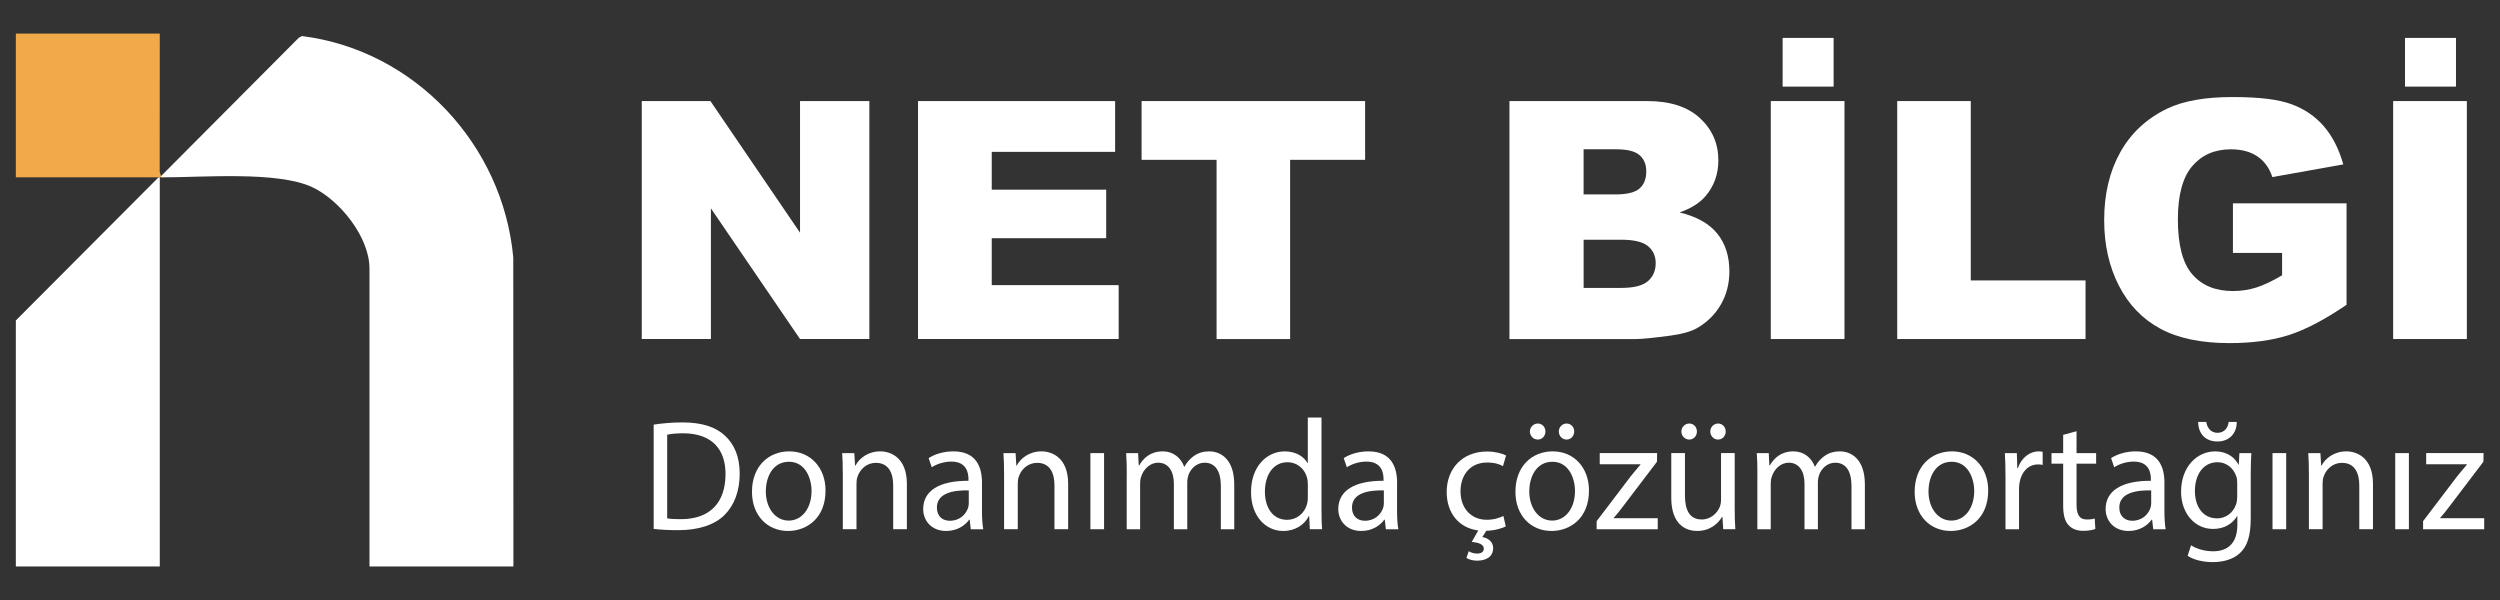
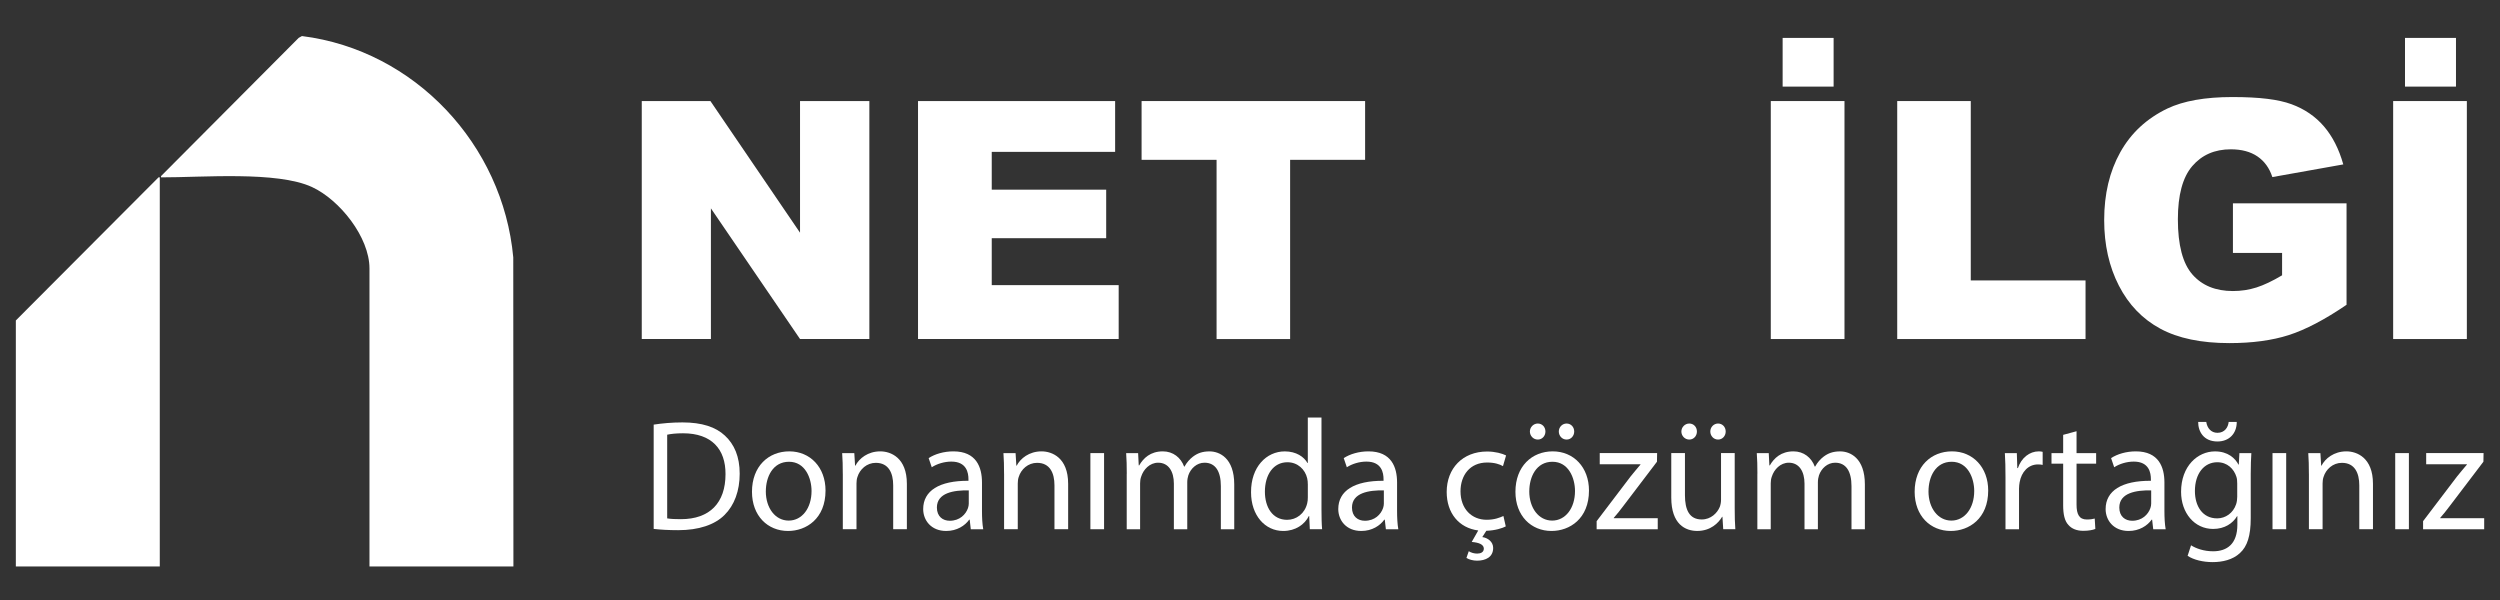
<svg xmlns="http://www.w3.org/2000/svg" id="katman_1" data-name="katman 1" viewBox="0 0 1006.84 241.66">
  <rect x="0" y="0" width="1006.84" height="241.66" fill="#333333" stroke="none" />
  <defs>
    <style> .cls-1 { fill: #f1a94a; } .cls-2 { fill: #fff; } </style>
  </defs>
  <g>
    <path class="cls-2" d="M64.85,70.92L120.29,15.25l1.31-.73c45.46,5.7,80.96,43.75,85.11,89.16l.06,124.46h-57.97v-120.03c0-12.63-12.01-27.63-23.14-32.78-14.07-6.51-44.39-3.85-60.81-3.9v-.5Z" />
    <path class="cls-2" d="M64.35,71.42v156.71H6.38v-99.07l57.47-57.64c.17,0,.33,0,.5,0Z" />
-     <path class="cls-1" d="M63.85,71.42c-19.15-.06-38.32.04-57.47,0V13.53h57.97l-.04,55.71.54,1.69v.5c-.17,0-.33,0-.5,0s-.33,0-.5,0Z" />
  </g>
  <g>
    <g>
      <path class="cls-2" d="M258.46,40.7h27.65l36.09,53.02v-53.02h27.92v95.84h-27.92l-35.89-52.62v52.62h-27.85V40.7Z" />
      <path class="cls-2" d="M369.73,40.7h79.37v20.46h-49.69v15.23h46.09v19.55h-46.09v18.89h51.12v21.71h-80.81V40.7Z" />
      <path class="cls-2" d="M459.76,40.7h90.02v23.67h-30.2v72.18h-29.62v-72.18h-30.2v-23.67Z" />
-       <path class="cls-2" d="M607.9,40.7h55.44c9.24,0,16.33,2.29,21.28,6.86,4.95,4.58,7.42,10.24,7.42,17,0,5.67-1.77,10.53-5.3,14.58-2.35,2.7-5.8,4.84-10.33,6.41,6.89,1.66,11.95,4.5,15.2,8.53,3.25,4.03,4.87,9.1,4.87,15.2,0,4.97-1.15,9.44-3.46,13.4-2.31,3.97-5.47,7.1-9.48,9.41-2.48,1.44-6.23,2.48-11.24,3.14-6.67.87-11.09,1.31-13.27,1.31h-51.12V40.7ZM637.78,78.3h12.88c4.62,0,7.83-.8,9.64-2.39,1.81-1.59,2.71-3.89,2.71-6.9,0-2.79-.9-4.97-2.71-6.54s-4.96-2.35-9.45-2.35h-13.08v18.17ZM637.78,115.95h15.1c5.1,0,8.7-.9,10.79-2.71,2.09-1.81,3.14-4.24,3.14-7.29,0-2.83-1.04-5.11-3.11-6.83-2.07-1.72-5.7-2.58-10.88-2.58h-15.04v19.42Z" />
      <path class="cls-2" d="M713.16,40.7h29.68v95.84h-29.68V40.7ZM717.93,15.27h20.53v19.61h-20.53V15.27Z" />
      <path class="cls-2" d="M764.08,40.7h29.62v72.24h46.22v23.6h-75.84V40.7Z" />
      <path class="cls-2" d="M899.28,101.83v-19.94h45.76v40.86c-8.76,5.97-16.51,10.03-23.24,12.19-6.73,2.16-14.72,3.24-23.96,3.24-11.38,0-20.65-1.94-27.82-5.82-7.17-3.88-12.73-9.65-16.67-17.32-3.94-7.67-5.92-16.47-5.92-26.41,0-10.46,2.16-19.56,6.47-27.29,4.31-7.74,10.63-13.61,18.96-17.62,6.49-3.09,15.23-4.64,26.22-4.64s18.51.96,23.76,2.88c5.25,1.92,9.61,4.89,13.08,8.92,3.46,4.03,6.07,9.14,7.81,15.33l-28.57,5.1c-1.18-3.62-3.17-6.38-5.98-8.3-2.81-1.92-6.4-2.88-10.75-2.88-6.49,0-11.67,2.26-15.53,6.77-3.86,4.51-5.79,11.65-5.79,21.41,0,10.37,1.95,17.78,5.85,22.23,3.9,4.45,9.34,6.67,16.31,6.67,3.31,0,6.47-.48,9.48-1.44,3.01-.96,6.45-2.59,10.33-4.9v-9.02h-19.81Z" />
      <path class="cls-2" d="M963.81,40.7h29.68v95.84h-29.68V40.7ZM968.58,15.27h20.53v19.61h-20.53V15.27Z" />
    </g>
    <g>
      <path class="cls-2" d="M263.26,171.01c3.32-.51,7.27-.89,11.59-.89,7.83,0,13.4,1.84,17.1,5.32,3.76,3.48,5.95,8.43,5.95,15.33s-2.13,12.67-6.08,16.6c-3.95,3.99-10.46,6.15-18.66,6.15-3.88,0-7.14-.19-9.9-.51v-42ZM268.71,208.77c1.38.25,3.38.32,5.51.32,11.65,0,17.97-6.59,17.97-18.12.06-10.07-5.57-16.47-17.1-16.47-2.82,0-4.95.25-6.39.57v33.7Z" />
      <path class="cls-2" d="M332.47,197.56c0,11.34-7.77,16.28-15.09,16.28-8.2,0-14.53-6.08-14.53-15.78,0-10.26,6.64-16.28,15.03-16.28s14.59,6.4,14.59,15.78ZM308.42,197.88c0,6.72,3.82,11.78,9.21,11.78s9.21-5.01,9.21-11.91c0-5.2-2.57-11.78-9.08-11.78s-9.33,6.08-9.33,11.91Z" />
      <path class="cls-2" d="M339.42,190.78c0-3.17-.06-5.77-.25-8.3h4.89l.31,5.07h.13c1.5-2.91,5.01-5.77,10.02-5.77,4.2,0,10.71,2.53,10.71,13.05v18.31h-5.51v-17.68c0-4.94-1.82-9.06-7.01-9.06-3.63,0-6.45,2.6-7.39,5.7-.25.7-.38,1.65-.38,2.6v18.44h-5.51v-22.36Z" />
      <path class="cls-2" d="M390.97,213.14l-.44-3.86h-.19c-1.69,2.41-4.95,4.56-9.27,4.56-6.14,0-9.27-4.37-9.27-8.81,0-7.41,6.51-11.47,18.23-11.4v-.63c0-2.53-.69-7.1-6.89-7.1-2.82,0-5.76.89-7.89,2.28l-1.25-3.68c2.5-1.65,6.14-2.72,9.96-2.72,9.27,0,11.52,6.4,11.52,12.54v11.47c0,2.66.13,5.26.5,7.35h-5.01ZM390.16,197.5c-6.01-.13-12.84.95-12.84,6.91,0,3.61,2.38,5.32,5.2,5.32,3.95,0,6.45-2.53,7.33-5.13.19-.57.31-1.2.31-1.77v-5.32Z" />
      <path class="cls-2" d="M404.37,190.78c0-3.17-.06-5.77-.25-8.3h4.89l.31,5.07h.13c1.5-2.91,5.01-5.77,10.02-5.77,4.2,0,10.71,2.53,10.71,13.05v18.31h-5.51v-17.68c0-4.94-1.82-9.06-7.01-9.06-3.63,0-6.45,2.6-7.39,5.7-.25.7-.38,1.65-.38,2.6v18.44h-5.51v-22.36Z" />
      <path class="cls-2" d="M439.14,213.14v-30.66h5.51v30.66h-5.51Z" />
      <path class="cls-2" d="M453.79,190.78c0-3.17-.06-5.77-.25-8.3h4.82l.25,4.94h.19c1.69-2.91,4.51-5.64,9.52-5.64,4.13,0,7.26,2.53,8.58,6.15h.13c.94-1.71,2.13-3.04,3.38-3.99,1.82-1.39,3.82-2.15,6.7-2.15,4.01,0,9.96,2.66,9.96,13.3v18.06h-5.39v-17.36c0-5.89-2.13-9.44-6.58-9.44-3.13,0-5.57,2.34-6.51,5.07-.25.76-.44,1.77-.44,2.79v18.94h-5.39v-18.37c0-4.88-2.13-8.43-6.33-8.43-3.44,0-5.95,2.79-6.83,5.58-.31.82-.44,1.77-.44,2.72v18.5h-5.39v-22.36Z" />
      <path class="cls-2" d="M532.21,168.16v37.06c0,2.72.06,5.83.25,7.92h-4.95l-.25-5.32h-.13c-1.69,3.42-5.39,6.02-10.33,6.02-7.33,0-12.96-6.27-12.96-15.58-.06-10.2,6.2-16.47,13.59-16.47,4.63,0,7.77,2.22,9.14,4.69h.13v-18.31h5.51ZM526.7,194.96c0-.7-.06-1.65-.25-2.34-.81-3.55-3.82-6.46-7.95-6.46-5.7,0-9.08,5.07-9.08,11.85,0,6.21,3.01,11.34,8.96,11.34,3.7,0,7.08-2.47,8.08-6.65.19-.76.25-1.52.25-2.41v-5.32Z" />
      <path class="cls-2" d="M558.14,213.14l-.44-3.86h-.19c-1.69,2.41-4.95,4.56-9.27,4.56-6.14,0-9.27-4.37-9.27-8.81,0-7.41,6.51-11.47,18.23-11.4v-.63c0-2.53-.69-7.1-6.89-7.1-2.82,0-5.76.89-7.89,2.28l-1.25-3.68c2.5-1.65,6.14-2.72,9.96-2.72,9.27,0,11.52,6.4,11.52,12.54v11.47c0,2.66.13,5.26.5,7.35h-5.01ZM557.33,197.5c-6.01-.13-12.84.95-12.84,6.91,0,3.61,2.38,5.32,5.2,5.32,3.95,0,6.45-2.53,7.33-5.13.19-.57.31-1.2.31-1.77v-5.32Z" />
      <path class="cls-2" d="M606.43,212c-1.32.7-4.2,1.65-7.83,1.77l-1.63,2.53c2.32.32,4.38,1.96,4.38,4.37,0,3.74-3.07,5.13-6.51,5.13-1.57,0-3.19-.44-4.26-1.08l.94-2.72c1,.63,2.25.95,3.38.95,1.38,0,2.69-.51,2.69-2.03-.06-1.65-1.94-2.41-4.88-2.66l2.63-4.62c-7.77-1.01-12.71-6.97-12.71-15.52,0-9.44,6.39-16.28,16.28-16.28,3.26,0,6.14.82,7.64,1.58l-1.25,4.31c-1.31-.76-3.38-1.46-6.39-1.46-6.95,0-10.71,5.19-10.71,11.59,0,7.1,4.51,11.47,10.52,11.47,3.13,0,5.2-.82,6.76-1.52l.94,4.18Z" />
      <path class="cls-2" d="M639.94,197.56c0,11.34-7.77,16.28-15.09,16.28-8.2,0-14.53-6.08-14.53-15.78,0-10.26,6.64-16.28,15.03-16.28s14.59,6.4,14.59,15.78ZM615.89,197.88c0,6.72,3.82,11.78,9.21,11.78s9.21-5.01,9.21-11.91c0-5.2-2.57-11.78-9.08-11.78s-9.33,6.08-9.33,11.91ZM616.14,173.8c0-1.77,1.44-3.23,3.19-3.23s3.07,1.39,3.07,3.23c0,1.71-1.25,3.23-3.07,3.23s-3.19-1.52-3.19-3.23ZM627.79,173.8c0-1.77,1.38-3.23,3.13-3.23s3.07,1.39,3.07,3.23c0,1.71-1.25,3.23-3.07,3.23s-3.13-1.52-3.13-3.23Z" />
      <path class="cls-2" d="M643.01,209.91l13.72-18.06c1.32-1.65,2.57-3.1,3.95-4.75v-.13h-16.41v-4.5h23.11l-.06,3.48-13.53,17.8c-1.25,1.71-2.51,3.23-3.88,4.82v.13h17.72v4.44h-24.61v-3.23Z" />
      <path class="cls-2" d="M698.63,204.78c0,3.17.06,5.96.25,8.36h-4.88l-.31-5.01h-.13c-1.44,2.47-4.63,5.7-10.02,5.7-4.76,0-10.46-2.66-10.46-13.43v-17.93h5.51v16.98c0,5.83,1.75,9.76,6.76,9.76,3.69,0,6.26-2.6,7.27-5.07.31-.82.5-1.84.5-2.85v-18.82h5.51v22.3ZM677.15,173.8c0-1.77,1.44-3.23,3.19-3.23s3.07,1.39,3.07,3.23c0,1.71-1.25,3.23-3.07,3.23s-3.19-1.52-3.19-3.23ZM688.8,173.8c0-1.77,1.38-3.23,3.13-3.23s3.07,1.39,3.07,3.23c0,1.71-1.25,3.23-3.07,3.23s-3.13-1.52-3.13-3.23Z" />
      <path class="cls-2" d="M707.77,190.78c0-3.17-.06-5.77-.25-8.3h4.82l.25,4.94h.19c1.69-2.91,4.51-5.64,9.52-5.64,4.13,0,7.26,2.53,8.58,6.15h.13c.94-1.71,2.13-3.04,3.38-3.99,1.82-1.39,3.82-2.15,6.7-2.15,4.01,0,9.96,2.66,9.96,13.3v18.06h-5.39v-17.36c0-5.89-2.13-9.44-6.58-9.44-3.13,0-5.57,2.34-6.51,5.07-.25.76-.44,1.77-.44,2.79v18.94h-5.39v-18.37c0-4.88-2.13-8.43-6.33-8.43-3.44,0-5.95,2.79-6.83,5.58-.31.82-.44,1.77-.44,2.72v18.5h-5.39v-22.36Z" />
      <path class="cls-2" d="M800.72,197.56c0,11.34-7.77,16.28-15.09,16.28-8.2,0-14.53-6.08-14.53-15.78,0-10.26,6.64-16.28,15.03-16.28s14.59,6.4,14.59,15.78ZM776.67,197.88c0,6.72,3.82,11.78,9.21,11.78s9.21-5.01,9.21-11.91c0-5.2-2.57-11.78-9.08-11.78s-9.33,6.08-9.33,11.91Z" />
      <path class="cls-2" d="M807.68,192.05c0-3.61-.06-6.72-.25-9.57h4.82l.19,6.02h.25c1.38-4.12,4.7-6.72,8.39-6.72.63,0,1.06.06,1.57.19v5.26c-.56-.13-1.13-.19-1.88-.19-3.88,0-6.64,2.98-7.39,7.16-.13.76-.25,1.65-.25,2.6v16.35h-5.45v-21.1Z" />
      <path class="cls-2" d="M836.3,173.67v8.81h7.89v4.25h-7.89v16.54c0,3.8,1.06,5.95,4.13,5.95,1.44,0,2.51-.19,3.19-.38l.25,4.18c-1.06.44-2.76.76-4.88.76-2.57,0-4.63-.82-5.95-2.34-1.57-1.65-2.13-4.37-2.13-7.98v-16.73h-4.7v-4.25h4.7v-7.35l5.39-1.46Z" />
      <path class="cls-2" d="M867.18,213.14l-.44-3.86h-.19c-1.69,2.41-4.95,4.56-9.27,4.56-6.14,0-9.27-4.37-9.27-8.81,0-7.41,6.51-11.47,18.23-11.4v-.63c0-2.53-.69-7.1-6.89-7.1-2.82,0-5.76.89-7.89,2.28l-1.25-3.68c2.5-1.65,6.14-2.72,9.96-2.72,9.27,0,11.52,6.4,11.52,12.54v11.47c0,2.66.13,5.26.5,7.35h-5.01ZM866.36,197.5c-6.01-.13-12.84.95-12.84,6.91,0,3.61,2.38,5.32,5.2,5.32,3.95,0,6.45-2.53,7.33-5.13.19-.57.31-1.2.31-1.77v-5.32Z" />
      <path class="cls-2" d="M906.7,182.48c-.13,2.22-.25,4.69-.25,8.43v17.8c0,7.03-1.38,11.34-4.32,14-2.94,2.79-7.2,3.67-11.02,3.67s-7.64-.89-10.08-2.53l1.38-4.24c2,1.27,5.14,2.41,8.89,2.41,5.64,0,9.77-2.98,9.77-10.71v-3.42h-.13c-1.69,2.85-4.95,5.13-9.64,5.13-7.52,0-12.9-6.46-12.9-14.95,0-10.39,6.7-16.28,13.65-16.28,5.26,0,8.14,2.79,9.46,5.32h.13l.25-4.63h4.82ZM901,194.58c0-.95-.06-1.77-.31-2.53-1-3.23-3.7-5.89-7.7-5.89-5.26,0-9.02,4.5-9.02,11.59,0,6.02,3.01,11.02,8.96,11.02,3.38,0,6.45-2.15,7.64-5.7.31-.95.44-2.03.44-2.98v-5.51ZM888.54,169.94c.38,2.47,1.94,4.37,4.51,4.37,2.94,0,4.32-2.28,4.51-4.37h3.26c0,4.69-3.07,7.86-7.77,7.86-5.51,0-7.77-3.93-7.77-7.86h3.26Z" />
      <path class="cls-2" d="M915.22,213.14v-30.66h5.51v30.66h-5.51Z" />
      <path class="cls-2" d="M929.87,190.78c0-3.17-.06-5.77-.25-8.3h4.89l.31,5.07h.13c1.5-2.91,5.01-5.77,10.02-5.77,4.2,0,10.71,2.53,10.71,13.05v18.31h-5.51v-17.68c0-4.94-1.82-9.06-7.01-9.06-3.63,0-6.45,2.6-7.39,5.7-.25.7-.38,1.65-.38,2.6v18.44h-5.51v-22.36Z" />
      <path class="cls-2" d="M964.64,213.14v-30.66h5.51v30.66h-5.51Z" />
      <path class="cls-2" d="M975.85,209.91l13.72-18.06c1.32-1.65,2.57-3.1,3.95-4.75v-.13h-16.41v-4.5h23.11l-.06,3.48-13.53,17.8c-1.25,1.71-2.51,3.23-3.88,4.82v.13h17.72v4.44h-24.61v-3.23Z" />
    </g>
  </g>
</svg>